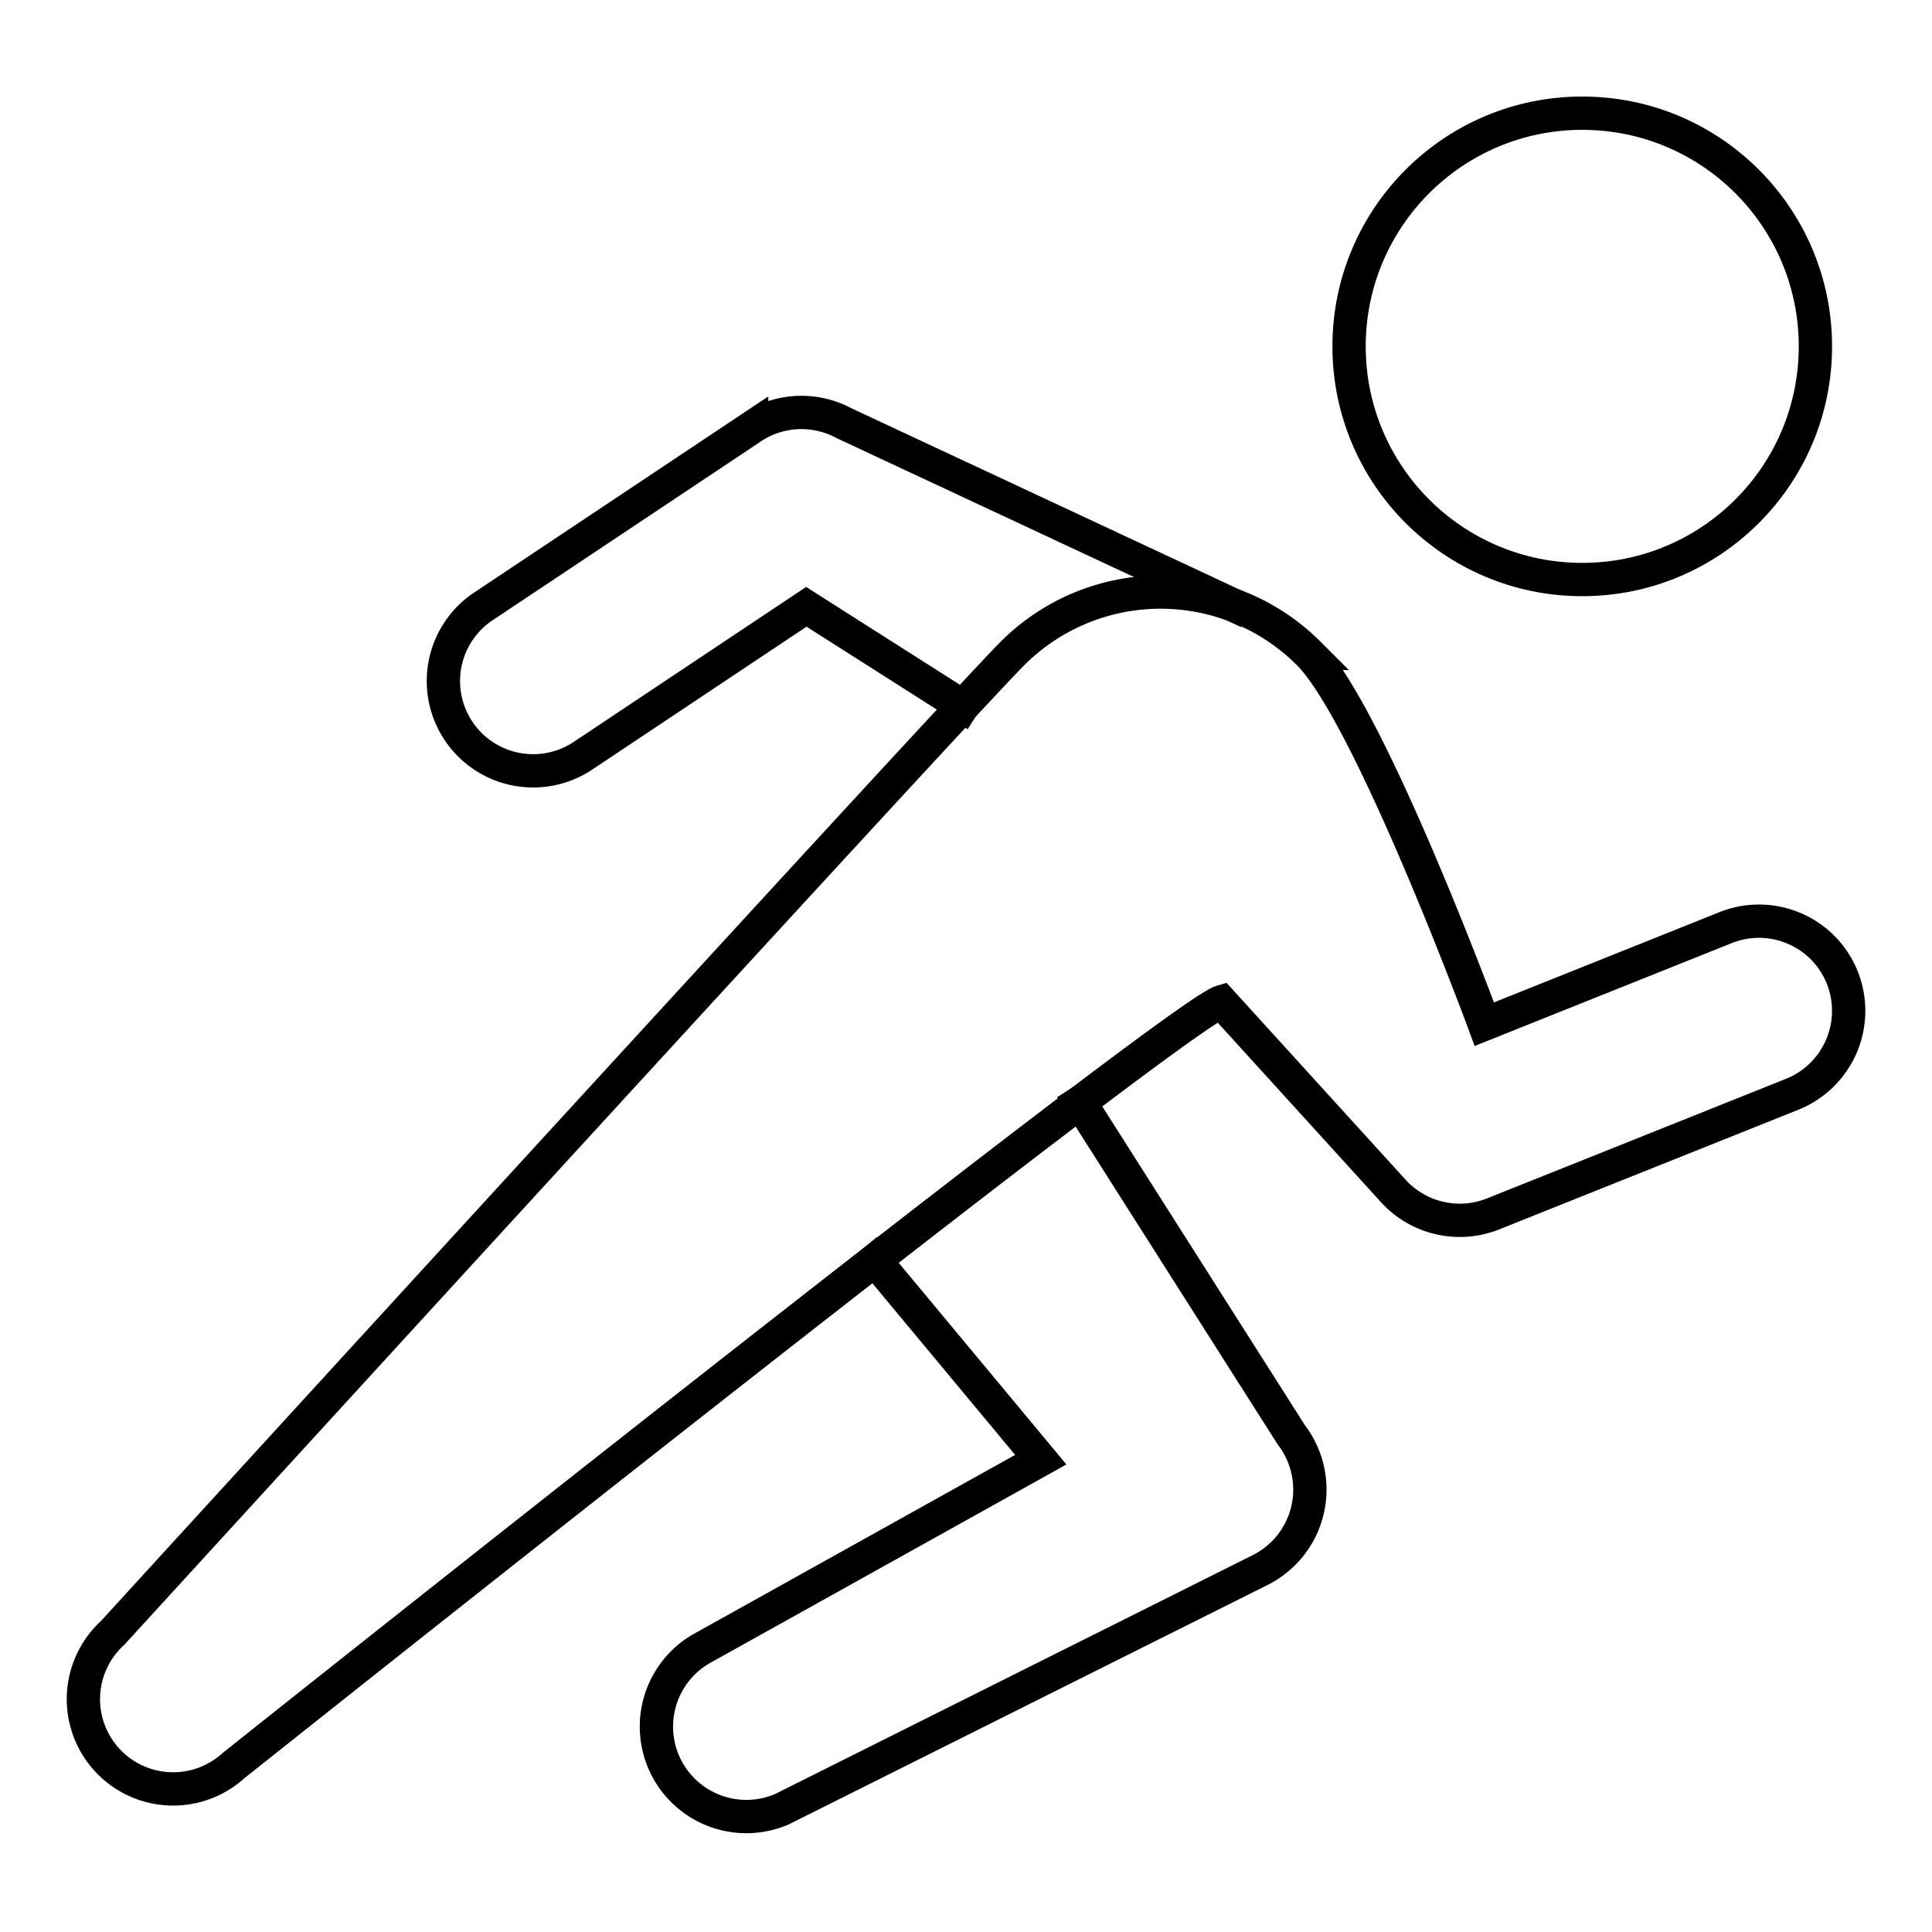
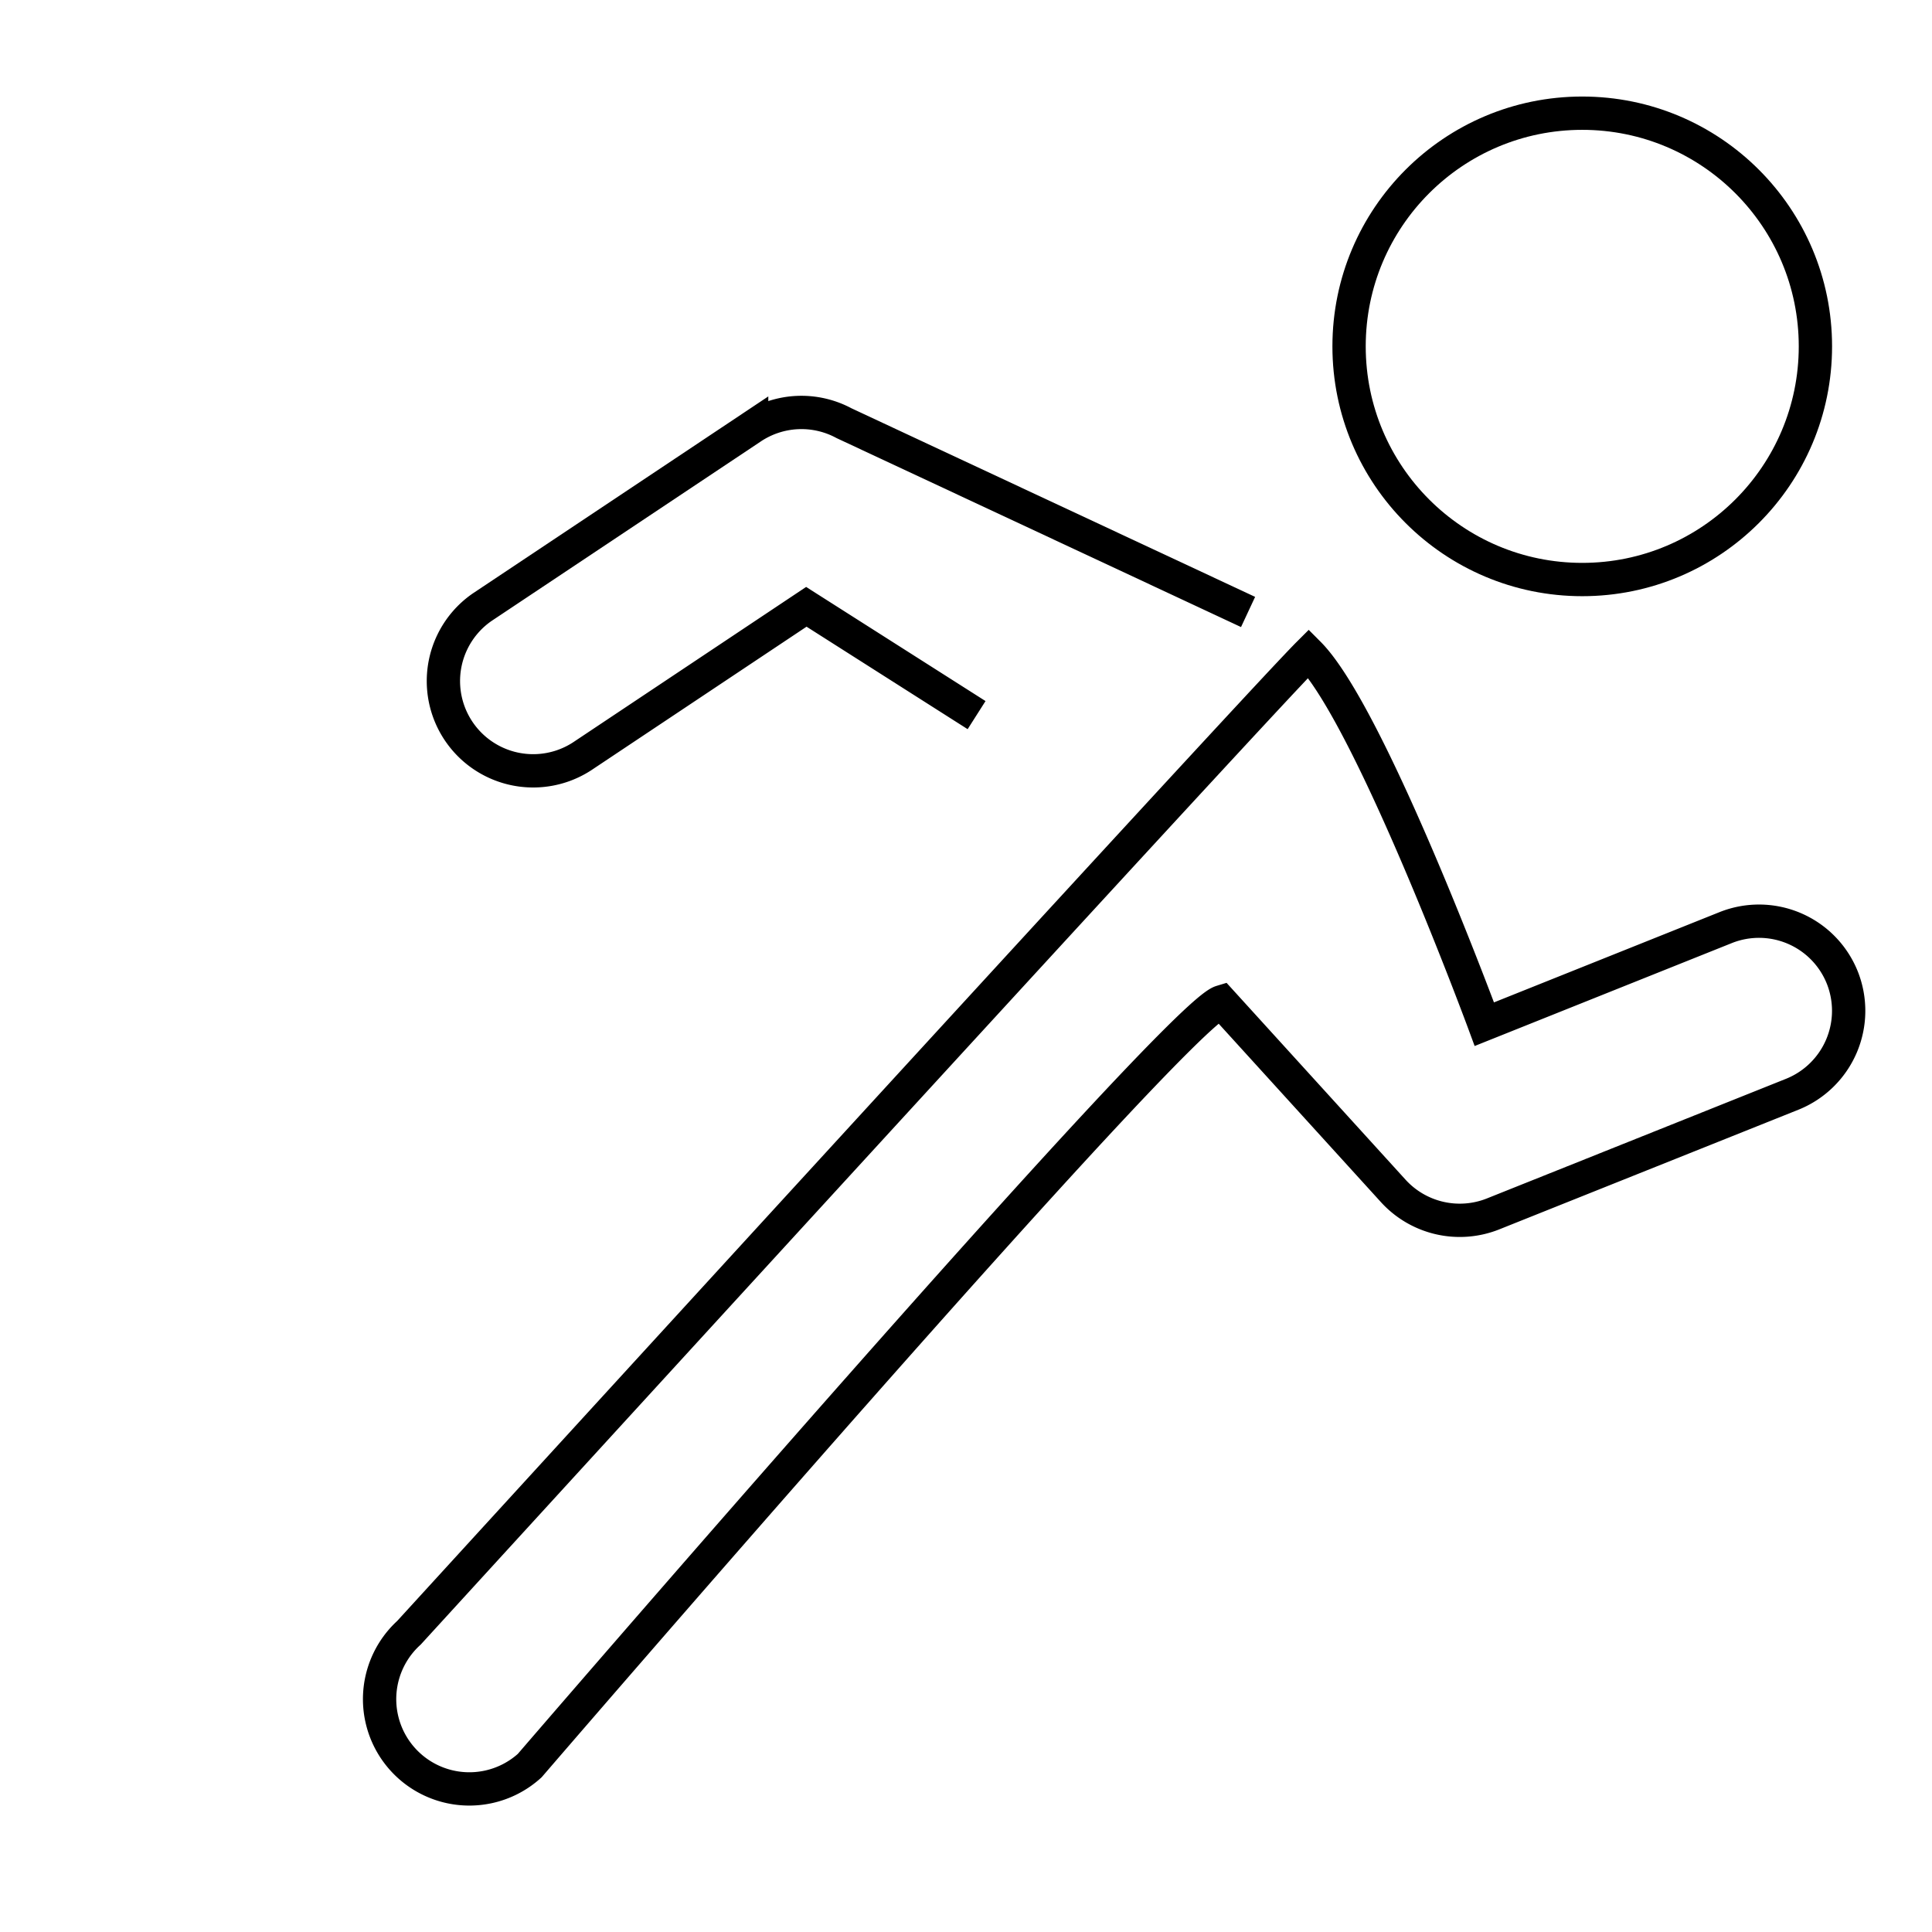
<svg xmlns="http://www.w3.org/2000/svg" width="58" height="58" viewBox="0 0 58 58">
  <g id="Group_44285" data-name="Group 44285" transform="translate(-986 -1871)">
    <rect id="Rectangle_6432" data-name="Rectangle 6432" width="58" height="58" transform="translate(986 1871)" fill="#f4f4f4" opacity="0" />
    <g id="sport-mode" transform="translate(986.499 1872.398)">
      <path id="Path_83972" data-name="Path 83972" d="M29.617,20.819l-4.689-2.983-6.737,4.492a2.695,2.695,0,0,1-2.99-4.484l8.085-5.39a2.694,2.694,0,0,1,2.772-.131l11.678,5.456" transform="translate(-1.22 -1.017)" fill="none" stroke="#000" stroke-linecap="square" stroke-width="1" />
-       <path id="Path_83973" data-name="Path 83973" d="M33.855,35.059,40.2,45.041a2.7,2.7,0,0,1-.931,4.054L24.9,56.281a2.7,2.7,0,0,1-2.411-4.821l10.189-5.675L27.7,39.8" transform="translate(-1.932 -3.362)" fill="none" stroke="#000" stroke-linecap="square" stroke-width="1" />
      <circle id="Ellipse_12887" data-name="Ellipse 12887" cx="7" cy="7" r="7" transform="translate(40.001 2)" fill="none" stroke="#000" stroke-linecap="square" stroke-width="1" />
-       <path id="Path_83974" data-name="Path 83974" d="M54.808,29.576a2.694,2.694,0,0,0-3.5-1.5l-7.246,2.9s-3.424-9.282-5.273-11.131a6.287,6.287,0,0,0-8.892,0c-1.7,1.7-27.01,29.4-27.01,29.4a2.694,2.694,0,1,0,3.625,3.988S34.786,30.723,36.166,30.305l5.162,5.677a2.7,2.7,0,0,0,2.995.69l8.983-3.593A2.7,2.7,0,0,0,54.808,29.576Z" transform="translate(0 -1.627)" fill="none" stroke="#000" stroke-linecap="square" stroke-width="1" />
+       <path id="Path_83974" data-name="Path 83974" d="M54.808,29.576a2.694,2.694,0,0,0-3.5-1.5l-7.246,2.9s-3.424-9.282-5.273-11.131c-1.7,1.7-27.01,29.4-27.01,29.4a2.694,2.694,0,1,0,3.625,3.988S34.786,30.723,36.166,30.305l5.162,5.677a2.7,2.7,0,0,0,2.995.69l8.983-3.593A2.7,2.7,0,0,0,54.808,29.576Z" transform="translate(0 -1.627)" fill="none" stroke="#000" stroke-linecap="square" stroke-width="1" />
    </g>
  </g>
</svg>